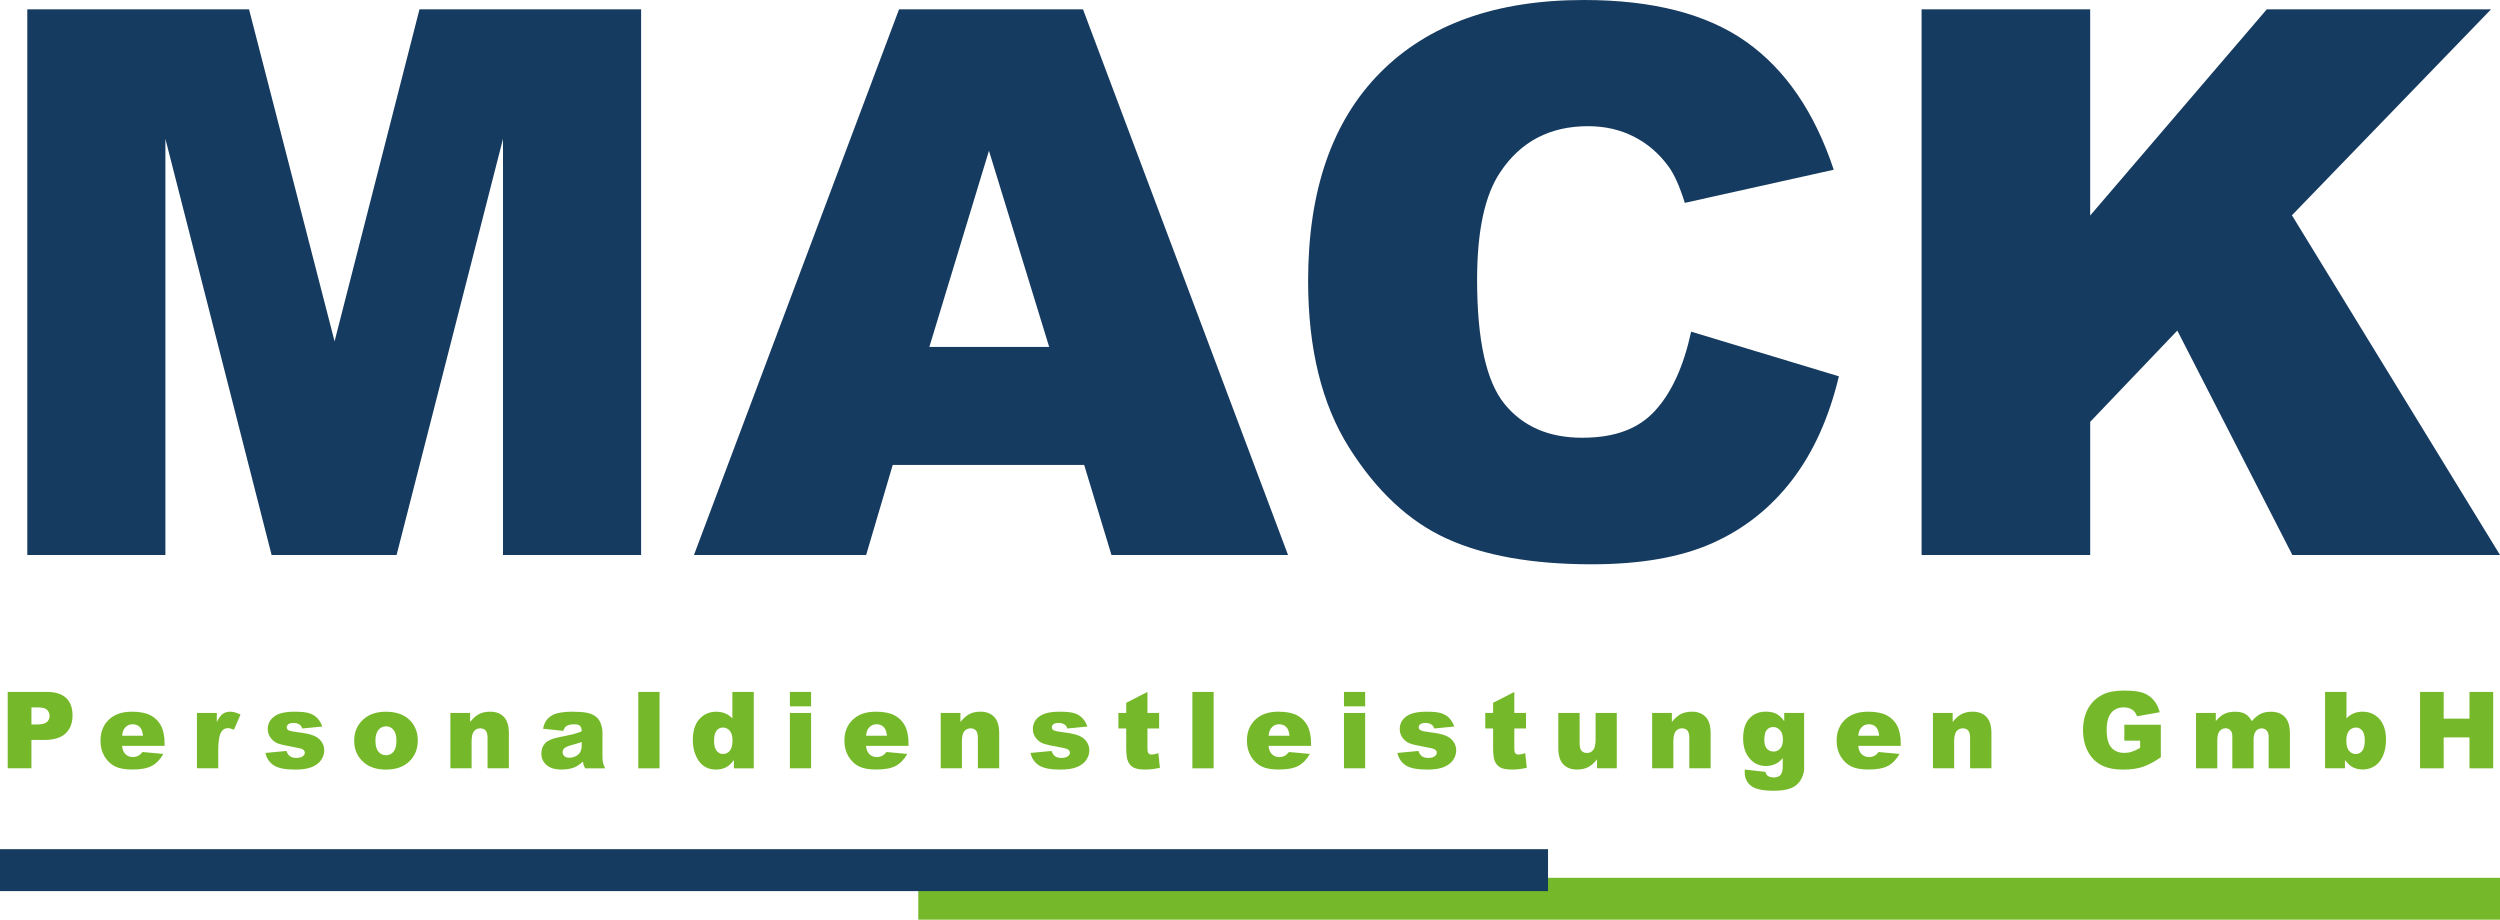
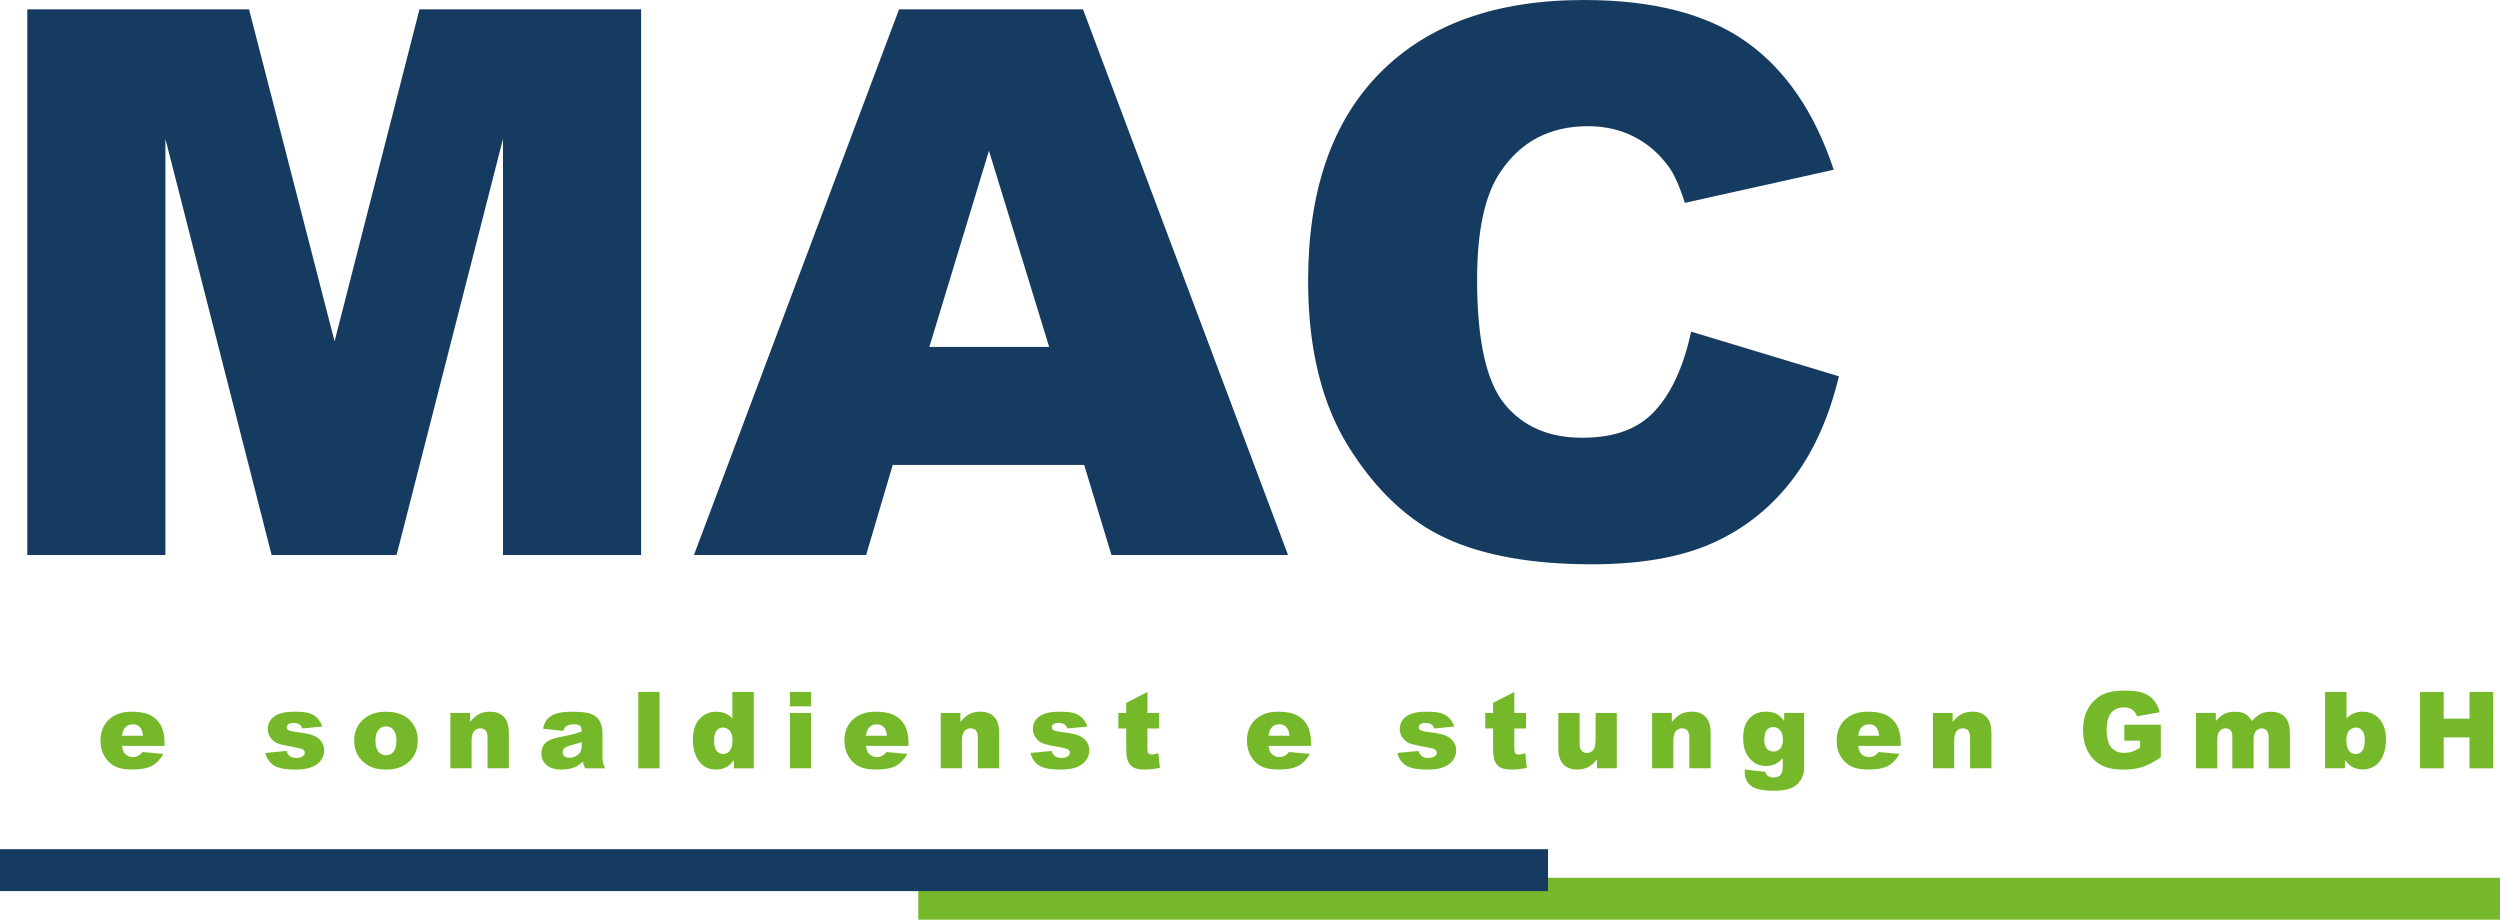
<svg xmlns="http://www.w3.org/2000/svg" id="Layer_2" data-name="Layer 2" viewBox="0 0 807.9 297.21">
  <defs>
    <style> .cls-1 { fill: #163b60; } .cls-1, .cls-2 { stroke-width: 0px; } .cls-2 { fill: #75b829; } </style>
  </defs>
  <g id="Layer_1-2" data-name="Layer 1">
    <g id="New_Symbol" data-name="New Symbol">
      <g>
        <path class="cls-1" d="M8.82,3.01h71.66l27.64,107.3L135.56,3.01h71.62v176.34h-44.63V44.87l-34.39,134.48h-40.39L53.45,44.87v134.48H8.82V3.01Z" />
        <path class="cls-1" d="M350.36,150.24h-61.86l-8.6,29.11h-55.64L290.54,3.01h59.44l66.26,176.34h-57.06l-8.82-29.11ZM339.05,112.11l-19.46-63.39-19.26,63.39h38.73Z" />
        <path class="cls-1" d="M546.51,107.18l47.75,14.43c-3.21,13.39-8.26,24.58-15.16,33.56-6.9,8.98-15.46,15.76-25.68,20.33-10.22,4.57-23.24,6.86-39.03,6.86-19.17,0-34.82-2.79-46.97-8.35s-22.63-15.37-31.46-29.39c-8.82-14.02-13.23-31.98-13.23-53.86,0-29.17,7.76-51.59,23.28-67.26C461.53,7.83,483.48,0,511.87,0c22.21,0,39.67,4.49,52.39,13.47,12.71,8.98,22.15,22.78,28.33,41.38l-48.12,10.71c-1.68-5.37-3.45-9.3-5.29-11.79-3.05-4.17-6.78-7.38-11.19-9.62-4.41-2.24-9.34-3.37-14.8-3.37-12.35,0-21.81,4.97-28.39,14.9-4.97,7.37-7.46,18.94-7.46,34.72,0,19.54,2.97,32.94,8.9,40.19,5.93,7.25,14.27,10.87,25.02,10.87s18.3-2.93,23.64-8.78c5.33-5.85,9.2-14.35,11.61-25.5Z" />
-         <path class="cls-1" d="M620.97,3.01h54.49v66.64L732.54,3.01h72.47l-64.35,66.56,67.24,109.78h-67.1l-37.18-72.52-28.15,29.49v43.03h-54.49V3.01Z" />
      </g>
      <g>
-         <path class="cls-2" d="M2.49,223.6h12.68c2.76,0,4.83.66,6.21,1.97s2.06,3.18,2.06,5.61-.75,4.44-2.25,5.84c-1.5,1.4-3.79,2.1-6.86,2.1h-4.18v9.16H2.49v-24.69ZM10.16,234.12h1.87c1.47,0,2.5-.26,3.1-.77.59-.51.89-1.16.89-1.96s-.26-1.43-.78-1.97-1.49-.81-2.91-.81h-2.17v5.51Z" />
        <path class="cls-2" d="M53.19,241.04h-13.74c.12,1.1.42,1.92.89,2.46.66.77,1.53,1.16,2.59,1.16.67,0,1.31-.17,1.92-.51.37-.21.77-.59,1.2-1.13l6.75.62c-1.03,1.8-2.28,3.08-3.74,3.87-1.46.78-3.55,1.17-6.28,1.17-2.37,0-4.23-.33-5.59-1-1.36-.67-2.48-1.73-3.38-3.18-.89-1.45-1.34-3.16-1.34-5.13,0-2.8.89-5.06,2.69-6.79s4.26-2.59,7.42-2.59c2.56,0,4.58.39,6.06,1.16,1.48.77,2.61,1.9,3.39,3.37.77,1.47,1.16,3.39,1.16,5.74v.77ZM46.21,237.76c-.13-1.32-.49-2.27-1.07-2.85-.58-.57-1.34-.86-2.28-.86-1.09,0-1.96.43-2.61,1.3-.42.54-.68,1.34-.79,2.41h6.75Z" />
-         <path class="cls-2" d="M63.64,230.4h6.42v2.93c.62-1.27,1.25-2.14,1.91-2.62.66-.48,1.47-.72,2.43-.72s2.12.31,3.32.94l-2.12,4.88c-.81-.34-1.45-.51-1.92-.51-.9,0-1.59.37-2.09,1.11-.71,1.04-1.06,3-1.06,5.86v6h-6.89v-17.88Z" />
        <path class="cls-2" d="M85.77,243.32l6.8-.64c.28.81.67,1.39,1.18,1.73.51.35,1.18.52,2.02.52.92,0,1.63-.2,2.14-.59.39-.29.59-.66.59-1.09,0-.49-.26-.87-.77-1.14-.37-.19-1.35-.43-2.95-.71-2.38-.42-4.03-.8-4.96-1.15-.93-.35-1.71-.95-2.34-1.79-.63-.84-.95-1.8-.95-2.88,0-1.18.34-2.19,1.03-3.05.69-.85,1.63-1.49,2.83-1.91,1.2-.42,2.81-.63,4.83-.63,2.13,0,3.71.16,4.72.49,1.02.33,1.86.83,2.54,1.52.68.69,1.24,1.61,1.69,2.78l-6.5.64c-.17-.57-.45-.99-.84-1.26-.54-.36-1.19-.54-1.95-.54s-1.34.14-1.69.41c-.35.27-.53.61-.53,1,0,.44.22.77.67.99s1.43.43,2.93.61c2.28.26,3.97.62,5.09,1.08s1.96,1.12,2.55,1.97c.59.85.88,1.79.88,2.81s-.31,2.04-.93,3.01-1.61,1.75-2.95,2.33c-1.34.58-3.17.87-5.48.87-3.27,0-5.59-.47-6.98-1.4-1.39-.93-2.28-2.26-2.67-3.97Z" />
        <path class="cls-2" d="M114.46,239.39c0-2.73.92-4.98,2.76-6.74,1.84-1.77,4.33-2.65,7.46-2.65,3.58,0,6.29,1.04,8.12,3.12,1.47,1.67,2.21,3.73,2.21,6.18,0,2.75-.91,5-2.74,6.76-1.82,1.76-4.35,2.64-7.57,2.64-2.88,0-5.2-.73-6.97-2.19-2.18-1.81-3.27-4.18-3.27-7.11ZM121.33,239.38c0,1.59.32,2.77.97,3.54.65.76,1.46,1.15,2.43,1.15s1.8-.38,2.43-1.13c.63-.75.95-1.96.95-3.62,0-1.55-.32-2.7-.96-3.46-.64-.76-1.43-1.14-2.37-1.14-1,0-1.83.38-2.48,1.15-.65.77-.98,1.94-.98,3.51Z" />
        <path class="cls-2" d="M145.54,230.4h6.38v2.91c.95-1.19,1.92-2.04,2.9-2.55s2.17-.77,3.57-.77c1.9,0,3.38.56,4.45,1.69s1.61,2.87,1.61,5.23v11.37h-6.89v-9.83c0-1.12-.21-1.92-.62-2.38-.42-.47-1-.7-1.75-.7-.83,0-1.5.31-2.02.94-.52.63-.77,1.76-.77,3.38v8.59h-6.85v-17.88Z" />
        <path class="cls-2" d="M182.04,236.19l-6.55-.69c.25-1.15.6-2.05,1.07-2.7s1.14-1.23,2.01-1.71c.63-.35,1.49-.62,2.59-.81s2.29-.29,3.57-.29c2.05,0,3.71.12,4.95.35s2.28.71,3.12,1.44c.58.51,1.04,1.22,1.38,2.15s.51,1.81.51,2.65v7.9c0,.84.05,1.5.16,1.98.11.48.34,1.09.7,1.83h-6.43c-.26-.46-.43-.81-.51-1.05-.08-.24-.16-.62-.24-1.14-.9.86-1.79,1.48-2.68,1.85-1.21.49-2.62.74-4.23.74-2.13,0-3.75-.49-4.86-1.48-1.11-.99-1.66-2.21-1.66-3.65,0-1.36.4-2.48,1.2-3.35.8-.88,2.27-1.53,4.41-1.95,2.57-.52,4.24-.88,5-1.09.76-.21,1.57-.48,2.42-.82,0-.84-.17-1.43-.52-1.77-.35-.34-.96-.51-1.84-.51-1.12,0-1.96.18-2.53.54-.44.28-.79.81-1.06,1.58ZM187.98,239.8c-.94.34-1.93.63-2.95.89-1.39.37-2.27.74-2.64,1.09-.38.37-.57.79-.57,1.26,0,.54.19.98.56,1.32.38.34.93.51,1.66.51s1.47-.19,2.13-.56c.66-.37,1.12-.82,1.4-1.36.27-.53.41-1.23.41-2.08v-1.09Z" />
        <path class="cls-2" d="M206.27,223.6h6.87v24.69h-6.87v-24.69Z" />
        <path class="cls-2" d="M243.59,223.6v24.69h-6.42v-2.64c-.9,1.12-1.72,1.88-2.46,2.27-.99.52-2.09.77-3.3.77-2.44,0-4.3-.93-5.58-2.78s-1.93-4.1-1.93-6.75c0-2.96.71-5.23,2.13-6.8s3.22-2.36,5.41-2.36c1.07,0,2.04.18,2.91.54.87.36,1.64.9,2.32,1.62v-8.55h6.92ZM236.72,239.29c0-1.4-.3-2.45-.89-3.14-.6-.69-1.35-1.04-2.26-1.04-.8,0-1.46.33-2,.99-.54.66-.81,1.77-.81,3.33,0,1.46.28,2.53.83,3.21.56.68,1.24,1.02,2.06,1.02.88,0,1.61-.34,2.19-1.03.58-.68.88-1.8.88-3.35Z" />
        <path class="cls-2" d="M255.26,223.6h6.85v4.66h-6.85v-4.66ZM255.26,230.4h6.85v17.88h-6.85v-17.88Z" />
        <path class="cls-2" d="M293.6,241.04h-13.74c.12,1.1.42,1.92.89,2.46.66.77,1.53,1.16,2.59,1.16.67,0,1.31-.17,1.92-.51.37-.21.77-.59,1.2-1.13l6.75.62c-1.03,1.8-2.28,3.08-3.74,3.87-1.46.78-3.55,1.17-6.28,1.17-2.37,0-4.23-.33-5.59-1-1.36-.67-2.48-1.73-3.38-3.18-.89-1.45-1.34-3.16-1.34-5.13,0-2.8.89-5.06,2.69-6.79s4.26-2.59,7.42-2.59c2.56,0,4.58.39,6.06,1.16,1.48.77,2.61,1.9,3.39,3.37.77,1.47,1.16,3.39,1.16,5.74v.77ZM286.62,237.76c-.13-1.32-.49-2.27-1.07-2.85-.58-.57-1.34-.86-2.28-.86-1.09,0-1.96.43-2.61,1.3-.42.54-.68,1.34-.79,2.41h6.75Z" />
        <path class="cls-2" d="M303.99,230.4h6.38v2.91c.95-1.19,1.92-2.04,2.9-2.55s2.17-.77,3.57-.77c1.9,0,3.38.56,4.45,1.69s1.61,2.87,1.61,5.23v11.37h-6.89v-9.83c0-1.12-.21-1.92-.62-2.38-.42-.47-1-.7-1.75-.7-.83,0-1.5.31-2.02.94-.52.63-.77,1.76-.77,3.38v8.59h-6.85v-17.88Z" />
        <path class="cls-2" d="M333.02,243.32l6.8-.64c.28.81.67,1.39,1.18,1.73.51.35,1.18.52,2.02.52.92,0,1.63-.2,2.14-.59.39-.29.59-.66.59-1.09,0-.49-.26-.87-.77-1.14-.37-.19-1.35-.43-2.95-.71-2.38-.42-4.03-.8-4.96-1.15-.93-.35-1.71-.95-2.34-1.79-.63-.84-.95-1.8-.95-2.88,0-1.18.34-2.19,1.03-3.05.69-.85,1.63-1.49,2.83-1.91,1.2-.42,2.81-.63,4.83-.63,2.13,0,3.71.16,4.72.49,1.02.33,1.86.83,2.54,1.52.68.69,1.24,1.61,1.69,2.78l-6.5.64c-.17-.57-.45-.99-.84-1.26-.54-.36-1.19-.54-1.95-.54s-1.34.14-1.69.41c-.35.27-.53.61-.53,1,0,.44.22.77.67.99s1.43.43,2.93.61c2.28.26,3.97.62,5.09,1.08s1.96,1.12,2.55,1.97c.59.85.88,1.79.88,2.81s-.31,2.04-.93,3.01-1.61,1.75-2.95,2.33c-1.34.58-3.17.87-5.48.87-3.27,0-5.59-.47-6.98-1.4-1.39-.93-2.28-2.26-2.67-3.97Z" />
        <path class="cls-2" d="M370.81,223.6v6.8h3.77v5.02h-3.77v6.34c0,.76.07,1.27.22,1.51.22.38.62.57,1.18.57.5,0,1.21-.15,2.12-.44l.51,4.73c-1.7.37-3.28.56-4.75.56-1.71,0-2.96-.22-3.77-.66-.81-.44-1.41-1.1-1.79-1.99-.39-.89-.58-2.33-.58-4.33v-6.29h-2.53v-5.02h2.53v-3.28l6.87-3.52Z" />
-         <path class="cls-2" d="M385.33,223.6h6.87v24.69h-6.87v-24.69Z" />
        <path class="cls-2" d="M423.68,241.04h-13.74c.12,1.1.42,1.92.89,2.46.66.77,1.53,1.16,2.59,1.16.67,0,1.31-.17,1.92-.51.37-.21.77-.59,1.2-1.13l6.75.62c-1.03,1.8-2.28,3.08-3.74,3.87-1.46.78-3.55,1.17-6.28,1.17-2.37,0-4.23-.33-5.59-1-1.36-.67-2.48-1.73-3.38-3.18-.89-1.45-1.34-3.16-1.34-5.13,0-2.8.89-5.06,2.69-6.79s4.26-2.59,7.42-2.59c2.56,0,4.58.39,6.06,1.16,1.48.77,2.61,1.9,3.39,3.37.77,1.47,1.16,3.39,1.16,5.74v.77ZM416.71,237.76c-.13-1.32-.49-2.27-1.07-2.85-.58-.57-1.34-.86-2.28-.86-1.09,0-1.96.43-2.61,1.3-.42.54-.68,1.34-.79,2.41h6.75Z" />
-         <path class="cls-2" d="M434.32,223.6h6.85v4.66h-6.85v-4.66ZM434.32,230.4h6.85v17.88h-6.85v-17.88Z" />
        <path class="cls-2" d="M451.58,243.32l6.8-.64c.28.81.67,1.39,1.18,1.73.51.35,1.18.52,2.02.52.92,0,1.63-.2,2.14-.59.39-.29.59-.66.59-1.09,0-.49-.26-.87-.77-1.14-.37-.19-1.35-.43-2.95-.71-2.38-.42-4.03-.8-4.96-1.15-.93-.35-1.71-.95-2.34-1.79-.63-.84-.95-1.8-.95-2.88,0-1.18.34-2.19,1.03-3.05.69-.85,1.63-1.49,2.83-1.91,1.2-.42,2.81-.63,4.83-.63,2.13,0,3.71.16,4.72.49,1.02.33,1.86.83,2.54,1.52.68.69,1.24,1.61,1.69,2.78l-6.5.64c-.17-.57-.45-.99-.84-1.26-.54-.36-1.19-.54-1.95-.54s-1.34.14-1.69.41c-.35.27-.53.61-.53,1,0,.44.22.77.67.99s1.43.43,2.93.61c2.28.26,3.97.62,5.09,1.08s1.96,1.12,2.55,1.97c.59.85.88,1.79.88,2.81s-.31,2.04-.93,3.01-1.61,1.75-2.95,2.33c-1.34.58-3.17.87-5.48.87-3.27,0-5.59-.47-6.98-1.4-1.39-.93-2.28-2.26-2.67-3.97Z" />
        <path class="cls-2" d="M489.37,223.6v6.8h3.77v5.02h-3.77v6.34c0,.76.07,1.27.22,1.51.22.38.62.57,1.18.57.5,0,1.21-.15,2.12-.44l.51,4.73c-1.7.37-3.28.56-4.75.56-1.71,0-2.96-.22-3.77-.66-.81-.44-1.41-1.1-1.79-1.99-.39-.89-.58-2.33-.58-4.33v-6.29h-2.53v-5.02h2.53v-3.28l6.87-3.52Z" />
        <path class="cls-2" d="M522.5,248.28h-6.4v-2.9c-.95,1.19-1.92,2.04-2.89,2.54-.97.5-2.16.76-3.58.76-1.89,0-3.37-.56-4.44-1.69-1.07-1.13-1.61-2.87-1.61-5.21v-11.38h6.89v9.83c0,1.12.21,1.92.62,2.39.42.47,1,.71,1.75.71.82,0,1.49-.31,2.01-.94.52-.63.78-1.76.78-3.39v-8.61h6.85v17.88Z" />
        <path class="cls-2" d="M533.9,230.4h6.38v2.91c.95-1.19,1.92-2.04,2.9-2.55s2.17-.77,3.57-.77c1.9,0,3.38.56,4.45,1.69s1.61,2.87,1.61,5.23v11.37h-6.89v-9.83c0-1.12-.21-1.92-.62-2.38-.42-.47-1-.7-1.75-.7-.83,0-1.5.31-2.02.94-.52.63-.77,1.76-.77,3.38v8.59h-6.85v-17.88Z" />
        <path class="cls-2" d="M576.6,230.4h6.42v16.89l.02.79c0,1.12-.24,2.19-.72,3.21-.48,1.02-1.11,1.84-1.9,2.47-.79.63-1.8,1.08-3.01,1.36-1.22.28-2.61.42-4.18.42-3.59,0-6.06-.54-7.4-1.62-1.34-1.08-2.01-2.52-2.01-4.33,0-.22.01-.53.03-.91l6.65.76c.17.62.43,1.04.77,1.28.51.35,1.14.52,1.9.52.99,0,1.73-.26,2.21-.79s.73-1.45.73-2.76v-2.71c-.67.8-1.35,1.38-2.02,1.73-1.05.56-2.19.84-3.42.84-2.39,0-4.32-1.04-5.79-3.13-1.04-1.48-1.57-3.44-1.57-5.88,0-2.78.67-4.91,2.02-6.37,1.35-1.46,3.11-2.19,5.29-2.19,1.39,0,2.54.24,3.44.71.9.47,1.75,1.25,2.53,2.34v-2.64ZM570.15,239.07c0,1.29.28,2.25.83,2.87s1.27.93,2.17.93,1.57-.32,2.15-.97.87-1.62.87-2.92-.3-2.3-.91-2.99c-.61-.69-1.35-1.04-2.22-1.04s-1.57.32-2.1.95-.78,1.69-.78,3.16Z" />
        <path class="cls-2" d="M614.25,241.04h-13.74c.12,1.1.42,1.92.89,2.46.66.77,1.53,1.16,2.59,1.16.67,0,1.31-.17,1.92-.51.37-.21.77-.59,1.2-1.13l6.75.62c-1.03,1.8-2.28,3.08-3.74,3.87-1.46.78-3.55,1.17-6.28,1.17-2.37,0-4.23-.33-5.59-1-1.36-.67-2.48-1.73-3.38-3.18-.89-1.45-1.34-3.16-1.34-5.13,0-2.8.89-5.06,2.69-6.79s4.26-2.59,7.42-2.59c2.56,0,4.58.39,6.06,1.16,1.48.77,2.61,1.9,3.39,3.37.77,1.47,1.16,3.39,1.16,5.74v.77ZM607.28,237.76c-.13-1.32-.49-2.27-1.07-2.85-.58-.57-1.34-.86-2.28-.86-1.09,0-1.96.43-2.61,1.3-.42.54-.68,1.34-.79,2.41h6.75Z" />
        <path class="cls-2" d="M624.64,230.4h6.38v2.91c.95-1.19,1.92-2.04,2.9-2.55s2.17-.77,3.57-.77c1.9,0,3.38.56,4.45,1.69s1.61,2.87,1.61,5.23v11.37h-6.89v-9.83c0-1.12-.21-1.92-.62-2.38-.42-.47-1-.7-1.75-.7-.83,0-1.5.31-2.02.94-.52.63-.77,1.76-.77,3.38v8.59h-6.85v-17.88Z" />
        <path class="cls-2" d="M686.5,239.34v-5.14h11.79v10.53c-2.26,1.54-4.25,2.58-5.99,3.14s-3.79.83-6.17.83c-2.93,0-5.32-.5-7.17-1.5s-3.28-2.49-4.29-4.46c-1.02-1.98-1.52-4.24-1.52-6.8,0-2.69.56-5.04,1.67-7.03,1.11-1.99,2.74-3.51,4.88-4.54,1.67-.8,3.92-1.2,6.75-1.2s4.77.25,6.12.74c1.35.49,2.48,1.26,3.37,2.3s1.56,2.35,2.01,3.95l-7.36,1.31c-.3-.93-.82-1.64-1.54-2.14-.72-.49-1.65-.74-2.77-.74-1.67,0-3.01.58-4,1.74-.99,1.16-1.49,3-1.49,5.52,0,2.67.5,4.58,1.51,5.73,1,1.15,2.41,1.72,4.2,1.72.85,0,1.67-.12,2.44-.37.78-.25,1.66-.67,2.66-1.26v-2.32h-5.1Z" />
        <path class="cls-2" d="M709.66,230.4h6.4v2.61c.92-1.09,1.85-1.86,2.79-2.32.94-.46,2.07-.69,3.4-.69,1.43,0,2.56.25,3.39.76.83.5,1.51,1.26,2.04,2.26,1.08-1.17,2.06-1.96,2.94-2.38s1.98-.63,3.28-.63c1.92,0,3.41.57,4.49,1.71,1.08,1.14,1.62,2.92,1.62,5.35v11.23h-6.87v-10.19c0-.81-.16-1.41-.47-1.8-.46-.62-1.03-.93-1.71-.93-.81,0-1.46.29-1.95.88-.49.58-.74,1.52-.74,2.81v9.23h-6.87v-9.85c0-.79-.04-1.32-.13-1.6-.15-.45-.4-.81-.76-1.09s-.78-.41-1.27-.41c-.79,0-1.44.3-1.94.89s-.76,1.57-.76,2.93v9.13h-6.87v-17.88Z" />
        <path class="cls-2" d="M751.37,223.6h6.92v8.55c.68-.72,1.46-1.26,2.33-1.62.87-.36,1.83-.54,2.89-.54,2.18,0,3.98.78,5.41,2.35,1.42,1.57,2.14,3.81,2.14,6.74,0,1.95-.33,3.67-.98,5.16-.65,1.49-1.55,2.6-2.7,3.33-1.15.73-2.43,1.1-3.83,1.1-1.2,0-2.3-.26-3.3-.77-.75-.4-1.57-1.16-2.46-2.27v2.64h-6.42v-24.69ZM758.24,239.29c0,1.54.29,2.65.87,3.34s1.31,1.04,2.2,1.04c.82,0,1.51-.34,2.06-1.02.56-.68.83-1.82.83-3.43,0-1.41-.27-2.45-.82-3.12-.54-.66-1.2-.99-1.98-.99-.93,0-1.69.35-2.28,1.04-.59.69-.88,1.74-.88,3.14Z" />
        <path class="cls-2" d="M782.07,223.6h7.63v8.64h8.34v-8.64h7.66v24.69h-7.66v-9.99h-8.34v9.99h-7.63v-24.69Z" />
      </g>
      <rect class="cls-2" x="296.75" y="283.66" width="511.15" height="13.55" />
      <rect class="cls-1" y="274.42" width="500.26" height="13.55" />
    </g>
  </g>
</svg>